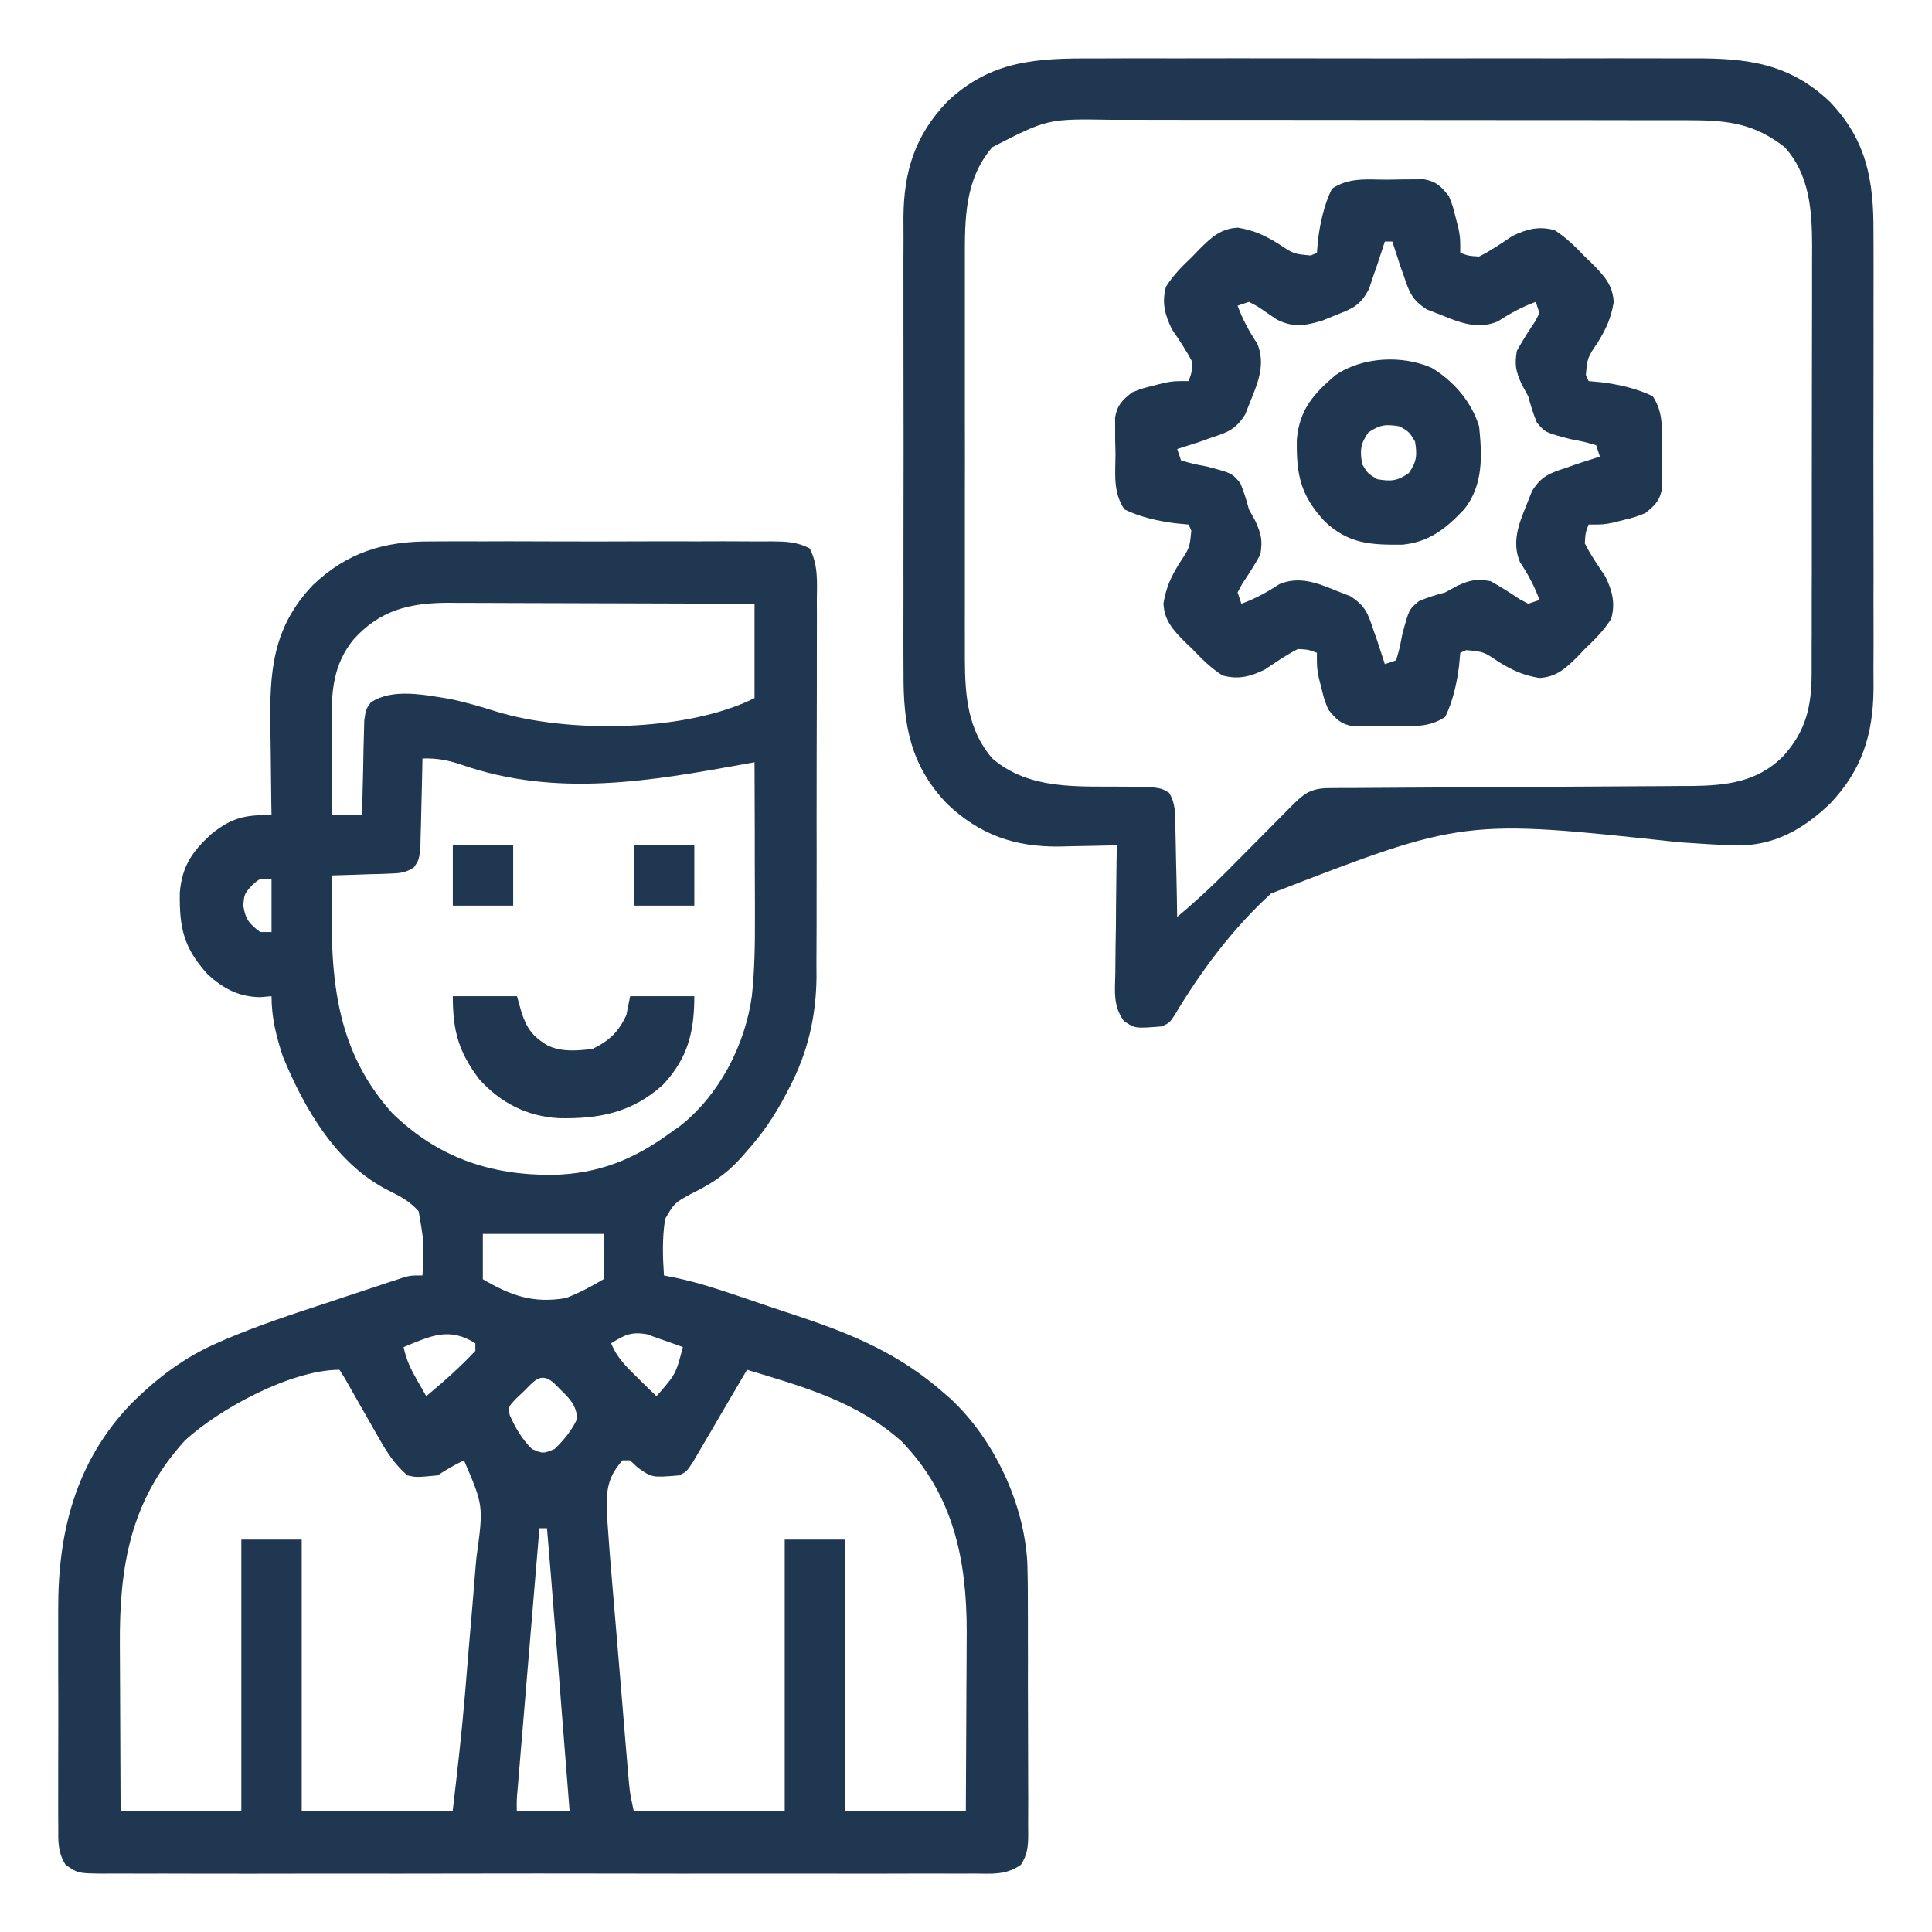
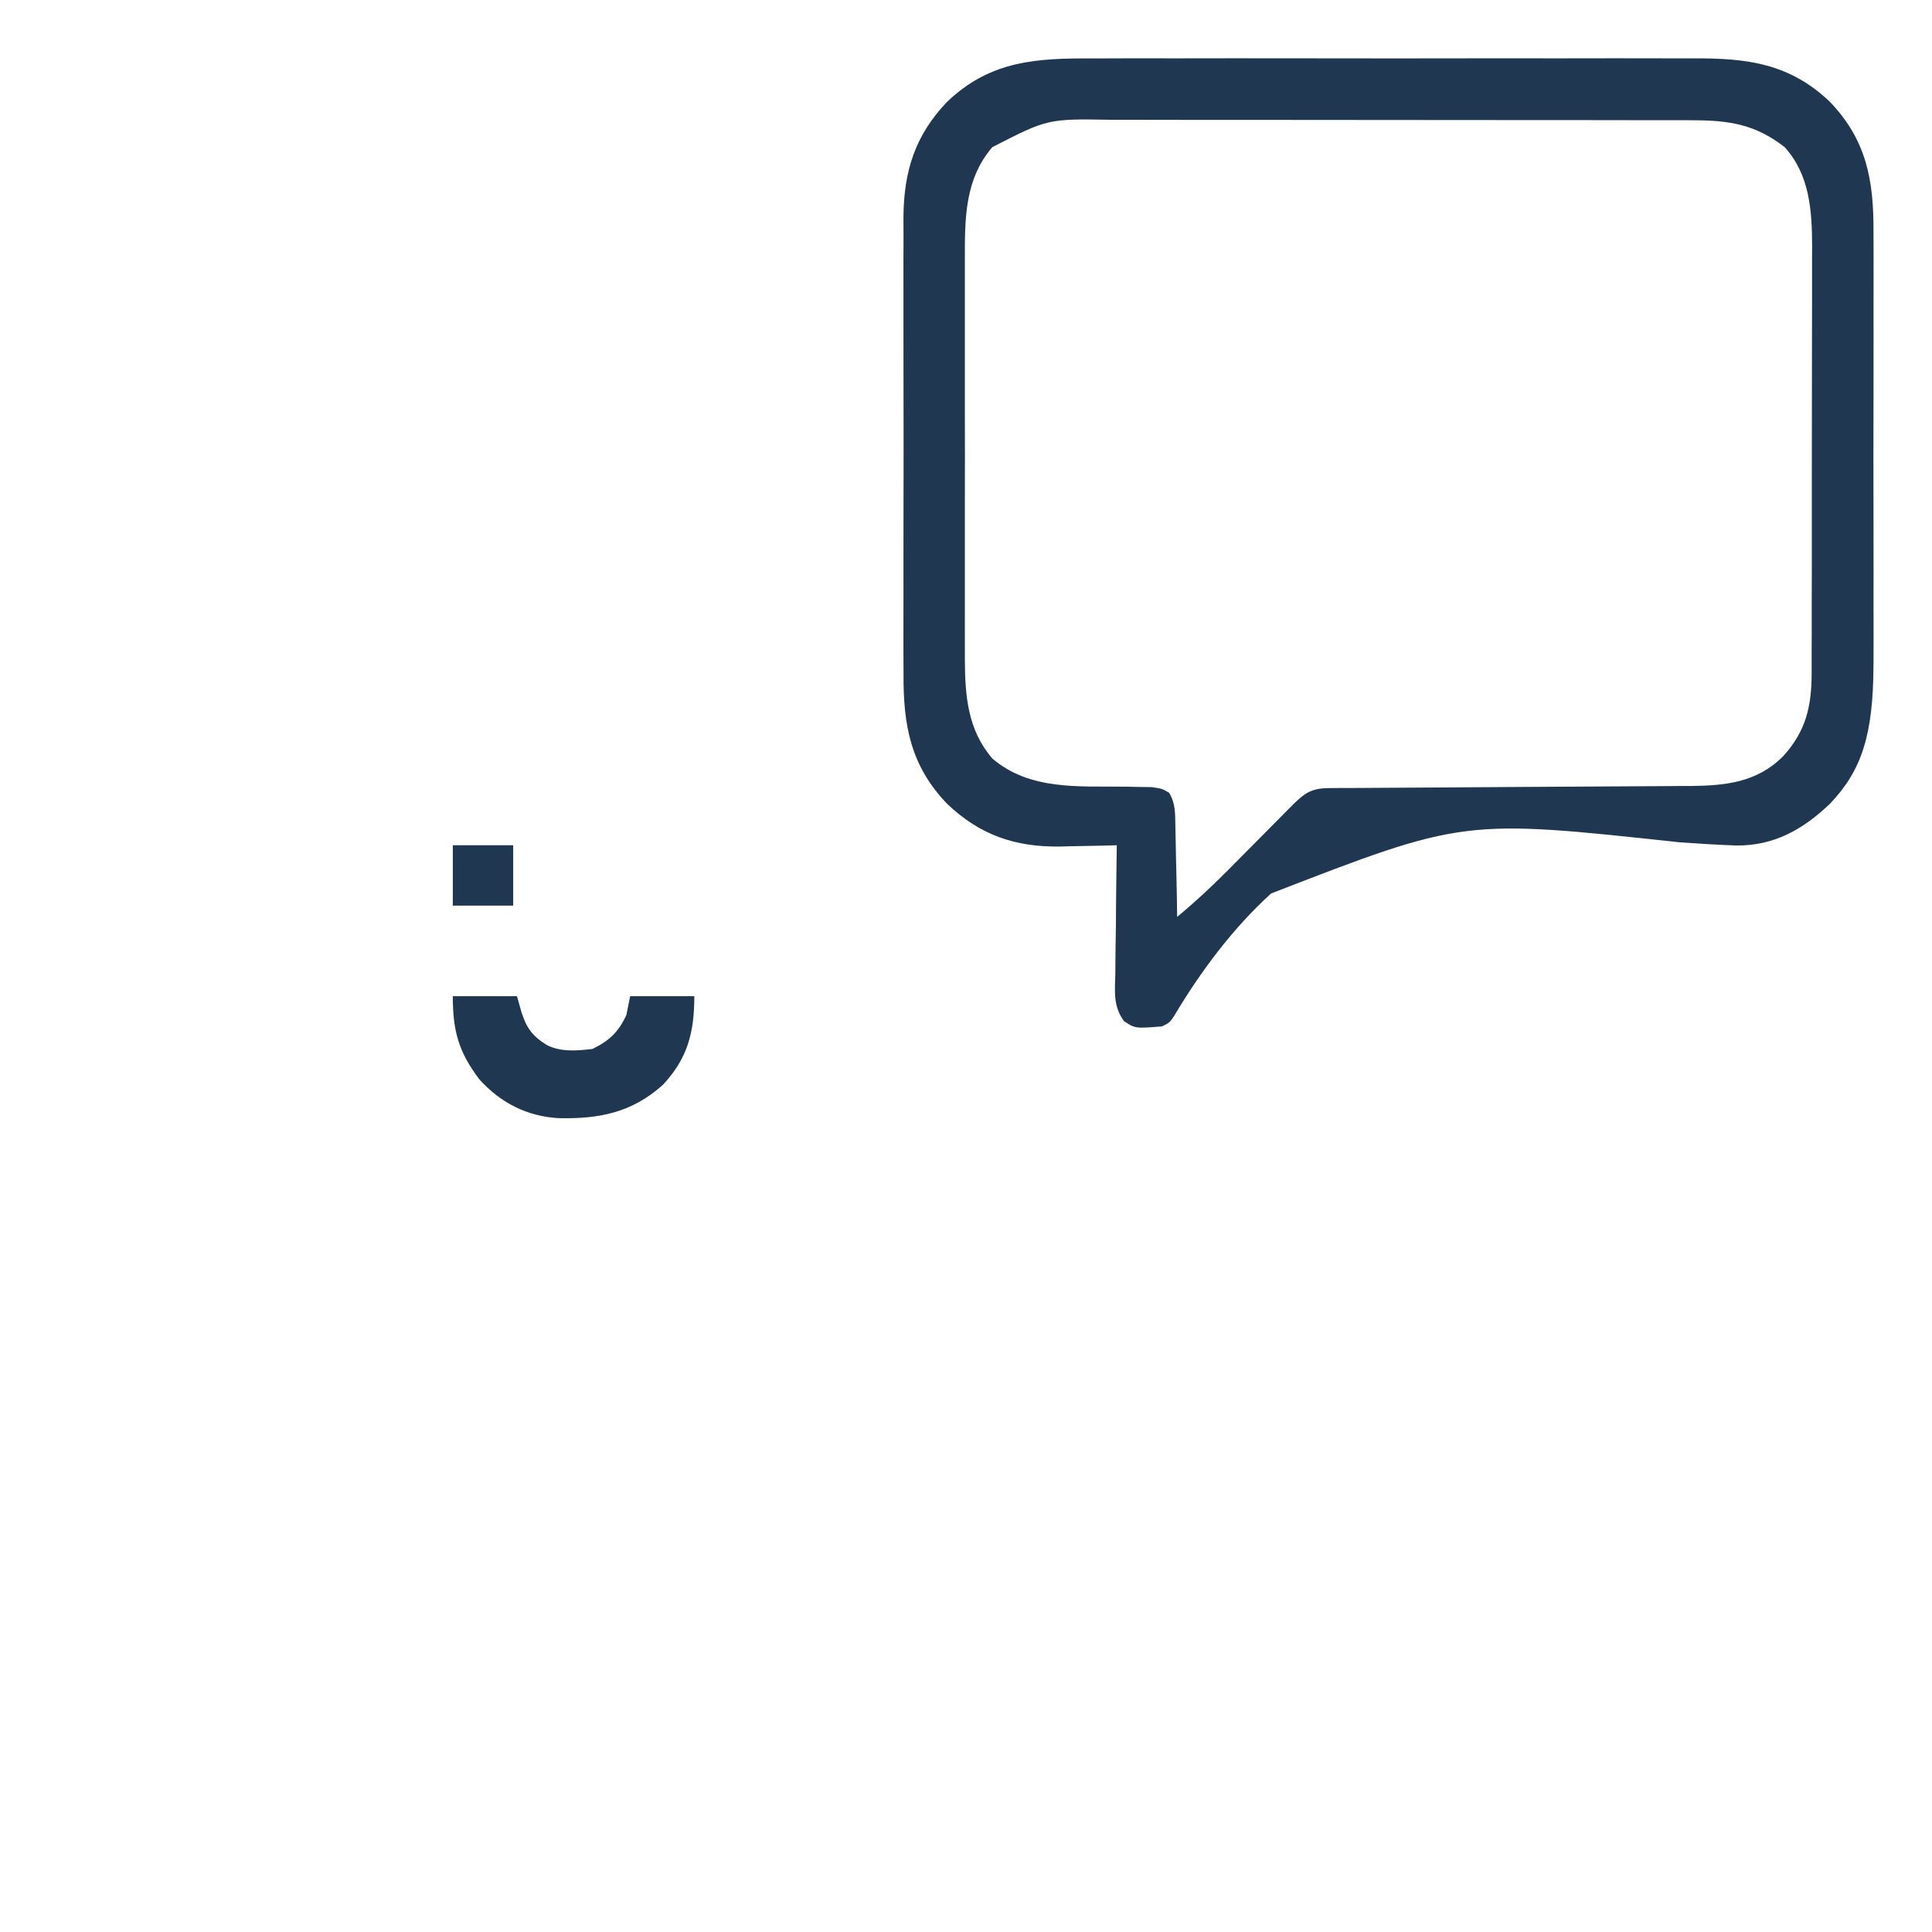
<svg xmlns="http://www.w3.org/2000/svg" width="24" height="24" viewBox="0 0 24 24" fill="none">
  <g clip-path="url(#clip0_360_4462)">
-     <path d="M5.351 6.726C5.401 6.725 5.45 6.725 5.501 6.725C5.664 6.724 5.826 6.724 5.988 6.725C6.101 6.725 6.215 6.725 6.328 6.724C6.565 6.724 6.801 6.725 7.038 6.726C7.342 6.727 7.645 6.726 7.949 6.725C8.182 6.724 8.416 6.724 8.65 6.725C8.762 6.725 8.874 6.725 8.986 6.724C9.142 6.724 9.298 6.725 9.454 6.726C9.5 6.725 9.546 6.725 9.594 6.725C9.771 6.727 9.899 6.731 10.058 6.812C10.167 7.021 10.149 7.234 10.147 7.466C10.147 7.547 10.147 7.547 10.148 7.63C10.148 7.809 10.147 7.988 10.147 8.166C10.147 8.291 10.147 8.415 10.147 8.54C10.147 8.801 10.146 9.063 10.145 9.324C10.144 9.625 10.144 9.926 10.144 10.227C10.145 10.517 10.145 10.807 10.144 11.098C10.144 11.221 10.144 11.344 10.144 11.467C10.144 11.64 10.143 11.812 10.142 11.985C10.143 12.061 10.143 12.061 10.143 12.138C10.138 12.626 10.034 13.076 9.807 13.509C9.791 13.541 9.774 13.572 9.757 13.605C9.623 13.859 9.472 14.084 9.28 14.297C9.252 14.328 9.225 14.36 9.197 14.392C9.008 14.598 8.831 14.709 8.579 14.833C8.376 14.946 8.376 14.946 8.263 15.141C8.225 15.376 8.232 15.607 8.248 15.844C8.308 15.856 8.368 15.868 8.43 15.881C8.674 15.935 8.908 16.01 9.144 16.09C9.188 16.105 9.232 16.12 9.278 16.135C9.37 16.167 9.463 16.198 9.555 16.23C9.695 16.277 9.835 16.324 9.975 16.37C10.637 16.594 11.185 16.832 11.717 17.297C11.762 17.336 11.762 17.336 11.808 17.376C12.35 17.88 12.723 18.677 12.762 19.416C12.769 19.646 12.769 19.877 12.769 20.108C12.769 20.193 12.769 20.278 12.769 20.363C12.77 20.539 12.77 20.716 12.769 20.893C12.769 21.12 12.77 21.346 12.771 21.573C12.772 21.748 12.772 21.922 12.772 22.097C12.772 22.181 12.772 22.264 12.773 22.348C12.773 22.464 12.773 22.581 12.772 22.697C12.772 22.732 12.773 22.766 12.773 22.801C12.771 22.945 12.761 23.044 12.682 23.165C12.496 23.296 12.321 23.276 12.098 23.274C12.051 23.274 12.003 23.274 11.954 23.275C11.795 23.275 11.635 23.275 11.475 23.274C11.361 23.274 11.247 23.275 11.133 23.275C10.854 23.276 10.576 23.276 10.297 23.275C10.071 23.275 9.845 23.275 9.619 23.275C9.587 23.275 9.554 23.275 9.521 23.275C9.456 23.275 9.39 23.275 9.325 23.275C8.712 23.276 8.099 23.275 7.485 23.274C6.959 23.273 6.433 23.273 5.906 23.274C5.295 23.275 4.684 23.276 4.073 23.275C4.008 23.275 3.943 23.275 3.878 23.275C3.846 23.275 3.814 23.275 3.781 23.275C3.555 23.275 3.329 23.275 3.103 23.276C2.799 23.276 2.495 23.276 2.191 23.275C2.079 23.274 1.967 23.274 1.855 23.275C1.703 23.275 1.551 23.275 1.398 23.274C1.332 23.274 1.332 23.274 1.263 23.275C0.967 23.271 0.967 23.271 0.815 23.165C0.718 23.015 0.722 22.872 0.724 22.7C0.724 22.663 0.723 22.627 0.723 22.589C0.722 22.469 0.723 22.348 0.723 22.228C0.723 22.144 0.723 22.06 0.723 21.975C0.723 21.799 0.723 21.622 0.724 21.445C0.725 21.22 0.724 20.995 0.723 20.77C0.723 20.596 0.723 20.422 0.723 20.247C0.723 20.165 0.723 20.082 0.723 19.999C0.719 19.033 0.939 18.161 1.623 17.444C1.951 17.117 2.293 16.857 2.719 16.674C2.75 16.66 2.782 16.646 2.815 16.632C3.212 16.464 3.62 16.329 4.029 16.195C4.163 16.151 4.298 16.106 4.432 16.061C4.518 16.032 4.604 16.004 4.69 15.976C4.75 15.956 4.75 15.956 4.811 15.935C4.866 15.917 4.866 15.917 4.923 15.899C4.955 15.888 4.988 15.877 5.021 15.866C5.108 15.844 5.108 15.844 5.248 15.844C5.269 15.441 5.269 15.441 5.201 15.047C5.087 14.921 4.981 14.865 4.829 14.79C4.18 14.466 3.781 13.772 3.514 13.125C3.431 12.872 3.373 12.641 3.373 12.375C3.327 12.379 3.281 12.383 3.233 12.387C2.968 12.384 2.768 12.279 2.577 12.1C2.28 11.774 2.226 11.522 2.234 11.083C2.263 10.76 2.385 10.582 2.62 10.365C2.877 10.157 3.043 10.121 3.373 10.125C3.372 10.069 3.371 10.014 3.37 9.957C3.367 9.749 3.365 9.54 3.363 9.332C3.362 9.242 3.361 9.153 3.359 9.063C3.347 8.358 3.378 7.801 3.889 7.266C4.311 6.863 4.776 6.721 5.351 6.726ZM4.393 7.942C4.138 8.255 4.117 8.586 4.119 8.981C4.119 9.013 4.119 9.046 4.119 9.08C4.119 9.184 4.12 9.288 4.12 9.393C4.121 9.464 4.121 9.534 4.121 9.605C4.122 9.779 4.122 9.952 4.123 10.125C4.247 10.125 4.371 10.125 4.498 10.125C4.499 10.086 4.5 10.047 4.5 10.007C4.503 9.862 4.507 9.717 4.511 9.572C4.513 9.478 4.515 9.385 4.516 9.291C4.518 9.233 4.52 9.174 4.521 9.113C4.522 9.059 4.524 9.005 4.525 8.949C4.545 8.812 4.545 8.812 4.606 8.726C4.876 8.544 5.282 8.634 5.582 8.681C5.781 8.722 5.972 8.778 6.165 8.839C7.051 9.11 8.525 9.096 9.373 8.672C9.373 8.285 9.373 7.898 9.373 7.5C8.843 7.498 8.312 7.496 7.782 7.495C7.535 7.495 7.289 7.494 7.043 7.493C6.805 7.492 6.567 7.491 6.329 7.491C6.238 7.491 6.147 7.491 6.057 7.49C5.93 7.489 5.802 7.489 5.675 7.489C5.619 7.489 5.619 7.489 5.563 7.488C5.088 7.49 4.72 7.579 4.393 7.942ZM5.248 9.422C5.248 9.459 5.247 9.497 5.246 9.536C5.243 9.706 5.238 9.876 5.234 10.046C5.233 10.105 5.232 10.164 5.23 10.225C5.229 10.282 5.227 10.338 5.225 10.397C5.224 10.449 5.223 10.501 5.222 10.555C5.201 10.687 5.201 10.687 5.143 10.774C5.038 10.843 4.967 10.848 4.842 10.852C4.8 10.854 4.758 10.855 4.715 10.857C4.65 10.859 4.65 10.859 4.583 10.86C4.517 10.863 4.517 10.863 4.45 10.865C4.341 10.869 4.232 10.872 4.123 10.875C4.106 11.975 4.094 12.961 4.873 13.828C5.439 14.378 6.086 14.598 6.858 14.595C7.435 14.583 7.879 14.403 8.342 14.062C8.375 14.039 8.408 14.016 8.443 13.991C8.932 13.61 9.257 12.981 9.34 12.372C9.375 12.047 9.379 11.727 9.378 11.4C9.378 11.345 9.378 11.289 9.378 11.232C9.377 11.056 9.377 10.881 9.376 10.705C9.376 10.585 9.376 10.465 9.376 10.346C9.375 10.053 9.374 9.761 9.373 9.469C9.336 9.476 9.299 9.482 9.261 9.489C8.069 9.706 6.909 9.908 5.734 9.5C5.564 9.442 5.427 9.417 5.248 9.422ZM3.13 10.998C3.035 11.105 3.035 11.105 3.022 11.25C3.05 11.421 3.095 11.476 3.233 11.578C3.279 11.578 3.326 11.578 3.373 11.578C3.373 11.361 3.373 11.145 3.373 10.922C3.23 10.908 3.23 10.908 3.13 10.998ZM5.998 15.328C5.998 15.514 5.998 15.699 5.998 15.891C6.347 16.096 6.623 16.194 7.03 16.125C7.199 16.06 7.341 15.983 7.498 15.891C7.498 15.705 7.498 15.519 7.498 15.328C7.003 15.328 6.508 15.328 5.998 15.328ZM5.014 16.734C5.045 16.889 5.103 17.008 5.181 17.145C5.202 17.182 5.224 17.219 5.246 17.258C5.262 17.286 5.278 17.315 5.295 17.344C5.509 17.166 5.715 16.985 5.905 16.781C5.905 16.75 5.905 16.719 5.905 16.687C5.58 16.481 5.352 16.595 5.014 16.734ZM7.592 16.687C7.666 16.87 7.786 16.984 7.926 17.121C7.969 17.163 8.011 17.205 8.055 17.248C8.088 17.279 8.121 17.311 8.155 17.344C8.395 17.071 8.395 17.071 8.483 16.734C8.387 16.699 8.292 16.665 8.196 16.632C8.142 16.613 8.089 16.594 8.034 16.574C7.838 16.541 7.758 16.584 7.592 16.687ZM9.28 17.016C9.246 17.073 9.246 17.073 9.212 17.131C9.13 17.272 9.047 17.413 8.964 17.554C8.928 17.615 8.893 17.676 8.857 17.737C8.806 17.825 8.754 17.912 8.703 18C8.672 18.052 8.641 18.105 8.609 18.16C8.53 18.281 8.53 18.281 8.436 18.328C8.1 18.356 8.1 18.356 7.926 18.234C7.893 18.203 7.86 18.172 7.826 18.141C7.796 18.141 7.765 18.141 7.733 18.141C7.515 18.384 7.531 18.576 7.545 18.891C7.562 19.149 7.583 19.408 7.605 19.666C7.611 19.741 7.617 19.815 7.624 19.89C7.637 20.045 7.65 20.2 7.663 20.355C7.68 20.553 7.696 20.752 7.713 20.951C7.725 21.104 7.738 21.257 7.751 21.41C7.757 21.484 7.763 21.557 7.769 21.63C7.778 21.732 7.787 21.834 7.795 21.937C7.8 21.995 7.805 22.053 7.81 22.112C7.826 22.28 7.826 22.28 7.873 22.5C8.492 22.5 9.111 22.5 9.748 22.5C9.748 21.386 9.748 20.272 9.748 19.125C9.996 19.125 10.243 19.125 10.498 19.125C10.498 20.239 10.498 21.352 10.498 22.5C10.993 22.5 11.488 22.5 11.998 22.5C12 22.157 12.002 21.814 12.003 21.471C12.004 21.312 12.004 21.152 12.005 20.992C12.007 20.808 12.007 20.624 12.008 20.44C12.008 20.356 12.008 20.356 12.009 20.27C12.009 19.367 11.841 18.569 11.201 17.906C10.65 17.413 9.972 17.224 9.28 17.016ZM2.294 17.898C1.619 18.639 1.481 19.461 1.489 20.44C1.489 20.499 1.489 20.559 1.49 20.62C1.49 20.776 1.491 20.931 1.492 21.087C1.493 21.246 1.493 21.406 1.494 21.566C1.495 21.877 1.497 22.189 1.498 22.5C1.993 22.5 2.488 22.5 2.998 22.5C2.998 21.386 2.998 20.272 2.998 19.125C3.246 19.125 3.493 19.125 3.748 19.125C3.748 20.239 3.748 21.352 3.748 22.5C4.367 22.5 4.986 22.5 5.623 22.5C5.681 22.008 5.737 21.519 5.778 21.026C5.785 20.936 5.785 20.936 5.793 20.844C5.803 20.718 5.814 20.593 5.824 20.467C5.838 20.307 5.851 20.148 5.865 19.988C5.878 19.833 5.891 19.678 5.903 19.524C5.908 19.467 5.913 19.41 5.918 19.352C6.007 18.706 6.007 18.705 5.764 18.141C5.647 18.197 5.545 18.256 5.436 18.328C5.172 18.353 5.172 18.353 5.061 18.328C4.908 18.195 4.813 18.052 4.713 17.876C4.684 17.826 4.656 17.776 4.626 17.724C4.596 17.672 4.567 17.62 4.536 17.566C4.477 17.462 4.418 17.359 4.359 17.255C4.333 17.209 4.307 17.163 4.28 17.116C4.259 17.083 4.238 17.05 4.217 17.016C3.622 17.016 2.724 17.498 2.294 17.898ZM6.505 17.285C6.453 17.334 6.453 17.334 6.401 17.384C6.316 17.476 6.316 17.476 6.332 17.579C6.403 17.739 6.483 17.876 6.608 18C6.746 18.059 6.746 18.059 6.889 18C7.006 17.888 7.101 17.772 7.17 17.625C7.16 17.457 7.079 17.376 6.962 17.262C6.933 17.233 6.904 17.204 6.874 17.174C6.71 17.04 6.635 17.159 6.505 17.285ZM6.701 18.984C6.665 19.422 6.628 19.86 6.591 20.297C6.574 20.5 6.557 20.704 6.54 20.907C6.524 21.103 6.508 21.299 6.491 21.495C6.485 21.57 6.479 21.645 6.472 21.719C6.463 21.824 6.455 21.929 6.446 22.034C6.441 22.093 6.436 22.153 6.431 22.214C6.418 22.358 6.418 22.358 6.42 22.5C6.637 22.5 6.853 22.5 7.076 22.5C7.047 22.125 7.017 21.749 6.987 21.374C6.973 21.2 6.96 21.025 6.946 20.851C6.932 20.682 6.919 20.514 6.906 20.345C6.901 20.281 6.896 20.217 6.89 20.153C6.86 19.764 6.828 19.374 6.795 18.984C6.764 18.984 6.733 18.984 6.701 18.984Z" fill="#1F3751" />
-     <path d="M13.587 0.726C13.675 0.725 13.764 0.725 13.853 0.725C14.093 0.724 14.333 0.724 14.573 0.725C14.825 0.725 15.077 0.725 15.329 0.724C15.752 0.724 16.175 0.725 16.597 0.725C17.085 0.726 17.573 0.726 18.061 0.725C18.481 0.724 18.901 0.724 19.321 0.725C19.572 0.725 19.822 0.725 20.073 0.724C20.308 0.724 20.543 0.724 20.779 0.725C20.865 0.726 20.951 0.725 21.037 0.725C21.702 0.722 22.23 0.786 22.733 1.266C23.187 1.741 23.277 2.241 23.273 2.882C23.273 2.948 23.273 3.015 23.274 3.082C23.275 3.261 23.274 3.441 23.274 3.62C23.273 3.809 23.274 3.998 23.274 4.187C23.274 4.504 23.274 4.821 23.273 5.138C23.272 5.503 23.272 5.868 23.273 6.233C23.274 6.548 23.274 6.863 23.274 7.178C23.273 7.366 23.273 7.553 23.274 7.741C23.275 7.917 23.274 8.093 23.273 8.27C23.273 8.364 23.273 8.459 23.274 8.554C23.269 9.124 23.13 9.568 22.733 9.984C22.398 10.304 22.038 10.508 21.567 10.503C21.331 10.495 21.096 10.479 20.86 10.463C18.18 10.173 18.18 10.173 15.79 11.099C15.314 11.532 14.916 12.066 14.588 12.616C14.53 12.703 14.53 12.703 14.436 12.75C14.101 12.777 14.101 12.777 13.962 12.684C13.826 12.497 13.85 12.319 13.855 12.093C13.855 12.047 13.856 12.002 13.856 11.955C13.857 11.81 13.859 11.665 13.862 11.52C13.863 11.421 13.864 11.322 13.864 11.224C13.866 10.983 13.87 10.741 13.873 10.5C13.841 10.501 13.808 10.502 13.774 10.503C13.623 10.507 13.471 10.509 13.32 10.512C13.268 10.513 13.217 10.515 13.164 10.516C12.606 10.523 12.17 10.371 11.764 9.984C11.31 9.509 11.22 9.009 11.224 8.368C11.224 8.302 11.224 8.235 11.223 8.168C11.222 7.989 11.223 7.809 11.223 7.63C11.224 7.441 11.223 7.252 11.223 7.063C11.223 6.746 11.223 6.429 11.224 6.112C11.225 5.747 11.225 5.382 11.224 5.016C11.223 4.702 11.223 4.387 11.223 4.072C11.223 3.884 11.223 3.697 11.223 3.509C11.222 3.333 11.223 3.156 11.224 2.98C11.224 2.885 11.224 2.791 11.223 2.696C11.228 2.126 11.367 1.682 11.764 1.266C12.305 0.749 12.879 0.722 13.587 0.726ZM12.327 1.828C11.984 2.227 11.985 2.715 11.986 3.217C11.986 3.275 11.986 3.333 11.986 3.392C11.986 3.55 11.986 3.708 11.986 3.865C11.986 4.031 11.986 4.197 11.986 4.363C11.986 4.641 11.986 4.919 11.986 5.197C11.987 5.518 11.987 5.838 11.986 6.159C11.986 6.436 11.986 6.712 11.986 6.988C11.986 7.153 11.986 7.317 11.986 7.482C11.985 7.666 11.986 7.849 11.986 8.033C11.986 8.087 11.986 8.141 11.986 8.196C11.988 8.647 12.022 9.068 12.327 9.422C12.79 9.82 13.402 9.766 13.978 9.772C14.034 9.774 14.091 9.775 14.15 9.776C14.201 9.777 14.253 9.777 14.306 9.778C14.436 9.797 14.436 9.797 14.523 9.848C14.606 9.986 14.597 10.109 14.601 10.269C14.601 10.301 14.602 10.333 14.603 10.366C14.606 10.468 14.607 10.571 14.609 10.673C14.61 10.742 14.612 10.812 14.614 10.881C14.618 11.051 14.621 11.221 14.623 11.39C14.845 11.206 15.054 11.012 15.257 10.807C15.285 10.779 15.312 10.752 15.34 10.723C15.427 10.636 15.513 10.549 15.599 10.462C15.713 10.346 15.828 10.231 15.943 10.115C15.982 10.075 15.982 10.075 16.022 10.035C16.192 9.864 16.272 9.791 16.512 9.79C16.575 9.79 16.575 9.79 16.639 9.789C16.686 9.789 16.732 9.789 16.78 9.789C16.853 9.788 16.853 9.788 16.927 9.788C17.033 9.787 17.139 9.786 17.245 9.786C17.414 9.785 17.582 9.784 17.75 9.783C18.228 9.78 18.706 9.777 19.184 9.774C19.476 9.773 19.768 9.771 20.06 9.769C20.172 9.768 20.283 9.767 20.394 9.767C20.55 9.767 20.706 9.765 20.862 9.764C20.908 9.764 20.954 9.764 21.001 9.764C21.442 9.759 21.828 9.719 22.153 9.392C22.432 9.083 22.504 8.78 22.505 8.366C22.505 8.316 22.505 8.266 22.505 8.214C22.505 8.159 22.505 8.105 22.505 8.049C22.505 7.991 22.506 7.933 22.506 7.873C22.506 7.715 22.506 7.557 22.506 7.399C22.506 7.3 22.506 7.201 22.507 7.102C22.507 6.756 22.507 6.409 22.507 6.063C22.507 5.742 22.508 5.42 22.508 5.098C22.509 4.821 22.509 4.544 22.509 4.267C22.509 4.102 22.509 3.937 22.51 3.772C22.51 3.588 22.51 3.403 22.51 3.219C22.51 3.165 22.51 3.111 22.511 3.055C22.509 2.612 22.48 2.171 22.17 1.828C21.806 1.544 21.48 1.494 21.024 1.494C20.99 1.494 20.956 1.493 20.922 1.493C20.81 1.493 20.698 1.493 20.586 1.493C20.505 1.493 20.424 1.493 20.344 1.493C20.125 1.492 19.907 1.492 19.688 1.492C19.552 1.492 19.415 1.492 19.278 1.492C18.801 1.491 18.324 1.491 17.847 1.491C17.403 1.491 16.959 1.491 16.515 1.49C16.133 1.489 15.751 1.489 15.369 1.489C15.142 1.489 14.914 1.489 14.686 1.489C14.472 1.488 14.257 1.488 14.043 1.488C13.964 1.489 13.886 1.488 13.808 1.488C13.015 1.475 13.015 1.475 12.327 1.828Z" fill="#1F3751" />
-     <path d="M17.246 2.232C17.298 2.231 17.349 2.23 17.402 2.229C17.477 2.229 17.477 2.229 17.552 2.228C17.598 2.228 17.643 2.228 17.689 2.227C17.847 2.256 17.901 2.315 17.999 2.437C18.048 2.562 18.048 2.562 18.081 2.695C18.093 2.739 18.104 2.783 18.116 2.829C18.14 2.953 18.14 2.953 18.14 3.141C18.244 3.179 18.244 3.179 18.374 3.187C18.52 3.114 18.65 3.024 18.785 2.933C18.968 2.844 19.116 2.806 19.312 2.859C19.456 2.951 19.569 3.064 19.687 3.187C19.719 3.218 19.75 3.248 19.783 3.28C19.928 3.427 20.035 3.541 20.046 3.754C20.012 3.954 19.954 4.081 19.848 4.254C19.72 4.443 19.72 4.443 19.7 4.659C19.717 4.696 19.717 4.696 19.734 4.734C19.787 4.739 19.84 4.744 19.895 4.749C20.114 4.777 20.331 4.825 20.531 4.922C20.676 5.14 20.642 5.365 20.642 5.622C20.643 5.673 20.644 5.725 20.645 5.778C20.646 5.827 20.646 5.877 20.646 5.928C20.646 5.973 20.647 6.018 20.647 6.065C20.618 6.222 20.56 6.276 20.437 6.375C20.312 6.424 20.312 6.424 20.179 6.457C20.135 6.468 20.091 6.48 20.046 6.491C19.921 6.516 19.921 6.516 19.734 6.516C19.695 6.62 19.695 6.62 19.687 6.75C19.761 6.896 19.85 7.025 19.942 7.161C20.03 7.343 20.068 7.491 20.015 7.687C19.924 7.832 19.81 7.945 19.687 8.062C19.656 8.094 19.626 8.126 19.595 8.159C19.448 8.304 19.333 8.411 19.121 8.422C18.92 8.388 18.793 8.329 18.62 8.224C18.431 8.096 18.431 8.096 18.215 8.076C18.178 8.092 18.178 8.092 18.14 8.109C18.135 8.162 18.13 8.216 18.125 8.27C18.098 8.489 18.049 8.707 17.953 8.906C17.734 9.052 17.509 9.017 17.252 9.018C17.201 9.019 17.149 9.02 17.096 9.021C17.022 9.021 17.022 9.021 16.946 9.022C16.901 9.022 16.856 9.022 16.809 9.023C16.652 8.993 16.598 8.935 16.499 8.812C16.45 8.688 16.45 8.688 16.417 8.555C16.406 8.511 16.395 8.467 16.383 8.421C16.359 8.297 16.359 8.297 16.359 8.109C16.255 8.07 16.255 8.07 16.124 8.062C15.978 8.136 15.849 8.226 15.713 8.317C15.531 8.406 15.383 8.444 15.187 8.391C15.042 8.299 14.93 8.186 14.812 8.062C14.78 8.032 14.748 8.002 14.715 7.97C14.571 7.823 14.463 7.708 14.453 7.496C14.486 7.296 14.545 7.169 14.651 6.996C14.778 6.806 14.778 6.806 14.799 6.591C14.787 6.566 14.776 6.541 14.765 6.516C14.712 6.511 14.659 6.506 14.604 6.501C14.385 6.473 14.168 6.425 13.968 6.328C13.822 6.11 13.857 5.885 13.857 5.628C13.856 5.576 13.854 5.525 13.853 5.472C13.853 5.422 13.853 5.373 13.853 5.322C13.852 5.277 13.852 5.231 13.852 5.185C13.881 5.028 13.939 4.974 14.062 4.875C14.186 4.826 14.186 4.826 14.32 4.793C14.364 4.782 14.408 4.77 14.453 4.758C14.578 4.734 14.578 4.734 14.765 4.734C14.804 4.63 14.804 4.63 14.812 4.5C14.738 4.354 14.649 4.224 14.557 4.089C14.469 3.906 14.431 3.759 14.484 3.562C14.575 3.418 14.688 3.305 14.812 3.187C14.842 3.156 14.873 3.124 14.904 3.091C15.051 2.946 15.166 2.839 15.378 2.828C15.578 2.862 15.705 2.921 15.878 3.026C16.068 3.154 16.068 3.154 16.283 3.174C16.308 3.163 16.333 3.152 16.359 3.141C16.363 3.087 16.368 3.034 16.373 2.979C16.401 2.76 16.449 2.543 16.546 2.344C16.765 2.198 16.989 2.233 17.246 2.232ZM17.203 3C17.194 3.027 17.185 3.053 17.177 3.081C17.159 3.135 17.159 3.135 17.141 3.19C17.13 3.226 17.118 3.261 17.106 3.297C17.092 3.339 17.077 3.38 17.062 3.422C17.044 3.477 17.025 3.533 17.006 3.59C16.899 3.792 16.812 3.829 16.602 3.911C16.546 3.934 16.489 3.957 16.431 3.981C16.212 4.047 16.066 4.073 15.859 3.968C15.82 3.942 15.781 3.915 15.741 3.888C15.626 3.807 15.626 3.807 15.515 3.75C15.469 3.765 15.422 3.781 15.374 3.797C15.437 3.97 15.517 4.116 15.618 4.268C15.721 4.517 15.633 4.741 15.536 4.977C15.502 5.063 15.502 5.063 15.468 5.149C15.35 5.335 15.253 5.37 15.046 5.437C15.005 5.452 14.964 5.467 14.922 5.482C14.886 5.493 14.851 5.505 14.815 5.517C14.761 5.534 14.761 5.534 14.705 5.552C14.678 5.561 14.652 5.569 14.624 5.578C14.64 5.624 14.655 5.671 14.671 5.719C14.818 5.762 14.818 5.762 14.991 5.795C15.303 5.877 15.303 5.877 15.408 6.002C15.453 6.11 15.485 6.215 15.515 6.328C15.542 6.377 15.569 6.427 15.597 6.477C15.669 6.64 15.686 6.714 15.656 6.891C15.586 7.016 15.511 7.134 15.431 7.253C15.403 7.306 15.403 7.306 15.374 7.359C15.39 7.406 15.405 7.452 15.421 7.5C15.594 7.437 15.74 7.357 15.893 7.256C16.142 7.153 16.365 7.242 16.602 7.339C16.687 7.372 16.687 7.372 16.774 7.406C16.96 7.524 16.994 7.622 17.062 7.828C17.076 7.869 17.091 7.91 17.106 7.952C17.118 7.988 17.129 8.023 17.141 8.06C17.153 8.096 17.165 8.132 17.177 8.169C17.185 8.196 17.194 8.222 17.203 8.25C17.249 8.234 17.295 8.219 17.343 8.203C17.386 8.056 17.386 8.056 17.419 7.884C17.502 7.571 17.502 7.571 17.627 7.467C17.734 7.421 17.84 7.389 17.953 7.359C18.002 7.332 18.051 7.305 18.102 7.277C18.264 7.205 18.339 7.188 18.515 7.219C18.64 7.288 18.759 7.363 18.877 7.443C18.912 7.462 18.948 7.481 18.984 7.5C19.03 7.484 19.076 7.469 19.124 7.453C19.061 7.28 18.982 7.134 18.881 6.982C18.778 6.733 18.866 6.509 18.963 6.272C18.985 6.216 19.008 6.159 19.031 6.1C19.149 5.914 19.246 5.88 19.453 5.812C19.494 5.798 19.535 5.783 19.577 5.768C19.612 5.757 19.648 5.745 19.684 5.733C19.72 5.722 19.756 5.71 19.794 5.698C19.82 5.689 19.847 5.681 19.874 5.672C19.859 5.625 19.843 5.579 19.828 5.531C19.681 5.488 19.681 5.488 19.508 5.455C19.195 5.373 19.195 5.373 19.091 5.248C19.046 5.14 19.014 5.034 18.984 4.922C18.957 4.873 18.93 4.823 18.902 4.772C18.83 4.61 18.813 4.536 18.843 4.359C18.912 4.234 18.987 4.115 19.067 3.997C19.086 3.962 19.105 3.927 19.124 3.891C19.101 3.821 19.101 3.821 19.078 3.75C18.905 3.813 18.759 3.893 18.606 3.993C18.357 4.097 18.134 4.008 17.897 3.911C17.84 3.889 17.783 3.866 17.725 3.844C17.539 3.725 17.505 3.628 17.437 3.422C17.422 3.381 17.407 3.34 17.392 3.297C17.381 3.262 17.369 3.227 17.358 3.19C17.34 3.136 17.34 3.136 17.322 3.081C17.314 3.054 17.305 3.027 17.296 3C17.265 3 17.234 3 17.203 3Z" fill="#1F3751" />
-     <path d="M17.786 4.57C18.059 4.735 18.28 4.992 18.374 5.297C18.412 5.664 18.427 6.029 18.187 6.328C17.962 6.565 17.758 6.732 17.424 6.766C17.025 6.77 16.749 6.756 16.454 6.475C16.155 6.151 16.102 5.897 16.11 5.458C16.143 5.09 16.314 4.896 16.589 4.661C16.92 4.433 17.418 4.407 17.786 4.57ZM16.997 5.373C16.898 5.518 16.893 5.594 16.921 5.766C16.992 5.883 16.992 5.883 17.109 5.953C17.281 5.982 17.357 5.976 17.501 5.877C17.6 5.732 17.606 5.656 17.578 5.484C17.507 5.367 17.507 5.367 17.39 5.297C17.218 5.268 17.142 5.274 16.997 5.373Z" fill="#1F3751" />
+     <path d="M13.587 0.726C13.675 0.725 13.764 0.725 13.853 0.725C14.093 0.724 14.333 0.724 14.573 0.725C14.825 0.725 15.077 0.725 15.329 0.724C15.752 0.724 16.175 0.725 16.597 0.725C17.085 0.726 17.573 0.726 18.061 0.725C18.481 0.724 18.901 0.724 19.321 0.725C19.572 0.725 19.822 0.725 20.073 0.724C20.308 0.724 20.543 0.724 20.779 0.725C20.865 0.726 20.951 0.725 21.037 0.725C21.702 0.722 22.23 0.786 22.733 1.266C23.187 1.741 23.277 2.241 23.273 2.882C23.273 2.948 23.273 3.015 23.274 3.082C23.275 3.261 23.274 3.441 23.274 3.62C23.273 3.809 23.274 3.998 23.274 4.187C23.274 4.504 23.274 4.821 23.273 5.138C23.272 5.503 23.272 5.868 23.273 6.233C23.274 6.548 23.274 6.863 23.274 7.178C23.273 7.366 23.273 7.553 23.274 7.741C23.275 7.917 23.274 8.093 23.273 8.27C23.269 9.124 23.13 9.568 22.733 9.984C22.398 10.304 22.038 10.508 21.567 10.503C21.331 10.495 21.096 10.479 20.86 10.463C18.18 10.173 18.18 10.173 15.79 11.099C15.314 11.532 14.916 12.066 14.588 12.616C14.53 12.703 14.53 12.703 14.436 12.75C14.101 12.777 14.101 12.777 13.962 12.684C13.826 12.497 13.85 12.319 13.855 12.093C13.855 12.047 13.856 12.002 13.856 11.955C13.857 11.81 13.859 11.665 13.862 11.52C13.863 11.421 13.864 11.322 13.864 11.224C13.866 10.983 13.87 10.741 13.873 10.5C13.841 10.501 13.808 10.502 13.774 10.503C13.623 10.507 13.471 10.509 13.32 10.512C13.268 10.513 13.217 10.515 13.164 10.516C12.606 10.523 12.17 10.371 11.764 9.984C11.31 9.509 11.22 9.009 11.224 8.368C11.224 8.302 11.224 8.235 11.223 8.168C11.222 7.989 11.223 7.809 11.223 7.63C11.224 7.441 11.223 7.252 11.223 7.063C11.223 6.746 11.223 6.429 11.224 6.112C11.225 5.747 11.225 5.382 11.224 5.016C11.223 4.702 11.223 4.387 11.223 4.072C11.223 3.884 11.223 3.697 11.223 3.509C11.222 3.333 11.223 3.156 11.224 2.98C11.224 2.885 11.224 2.791 11.223 2.696C11.228 2.126 11.367 1.682 11.764 1.266C12.305 0.749 12.879 0.722 13.587 0.726ZM12.327 1.828C11.984 2.227 11.985 2.715 11.986 3.217C11.986 3.275 11.986 3.333 11.986 3.392C11.986 3.55 11.986 3.708 11.986 3.865C11.986 4.031 11.986 4.197 11.986 4.363C11.986 4.641 11.986 4.919 11.986 5.197C11.987 5.518 11.987 5.838 11.986 6.159C11.986 6.436 11.986 6.712 11.986 6.988C11.986 7.153 11.986 7.317 11.986 7.482C11.985 7.666 11.986 7.849 11.986 8.033C11.986 8.087 11.986 8.141 11.986 8.196C11.988 8.647 12.022 9.068 12.327 9.422C12.79 9.82 13.402 9.766 13.978 9.772C14.034 9.774 14.091 9.775 14.15 9.776C14.201 9.777 14.253 9.777 14.306 9.778C14.436 9.797 14.436 9.797 14.523 9.848C14.606 9.986 14.597 10.109 14.601 10.269C14.601 10.301 14.602 10.333 14.603 10.366C14.606 10.468 14.607 10.571 14.609 10.673C14.61 10.742 14.612 10.812 14.614 10.881C14.618 11.051 14.621 11.221 14.623 11.39C14.845 11.206 15.054 11.012 15.257 10.807C15.285 10.779 15.312 10.752 15.34 10.723C15.427 10.636 15.513 10.549 15.599 10.462C15.713 10.346 15.828 10.231 15.943 10.115C15.982 10.075 15.982 10.075 16.022 10.035C16.192 9.864 16.272 9.791 16.512 9.79C16.575 9.79 16.575 9.79 16.639 9.789C16.686 9.789 16.732 9.789 16.78 9.789C16.853 9.788 16.853 9.788 16.927 9.788C17.033 9.787 17.139 9.786 17.245 9.786C17.414 9.785 17.582 9.784 17.75 9.783C18.228 9.78 18.706 9.777 19.184 9.774C19.476 9.773 19.768 9.771 20.06 9.769C20.172 9.768 20.283 9.767 20.394 9.767C20.55 9.767 20.706 9.765 20.862 9.764C20.908 9.764 20.954 9.764 21.001 9.764C21.442 9.759 21.828 9.719 22.153 9.392C22.432 9.083 22.504 8.78 22.505 8.366C22.505 8.316 22.505 8.266 22.505 8.214C22.505 8.159 22.505 8.105 22.505 8.049C22.505 7.991 22.506 7.933 22.506 7.873C22.506 7.715 22.506 7.557 22.506 7.399C22.506 7.3 22.506 7.201 22.507 7.102C22.507 6.756 22.507 6.409 22.507 6.063C22.507 5.742 22.508 5.42 22.508 5.098C22.509 4.821 22.509 4.544 22.509 4.267C22.509 4.102 22.509 3.937 22.51 3.772C22.51 3.588 22.51 3.403 22.51 3.219C22.51 3.165 22.51 3.111 22.511 3.055C22.509 2.612 22.48 2.171 22.17 1.828C21.806 1.544 21.48 1.494 21.024 1.494C20.99 1.494 20.956 1.493 20.922 1.493C20.81 1.493 20.698 1.493 20.586 1.493C20.505 1.493 20.424 1.493 20.344 1.493C20.125 1.492 19.907 1.492 19.688 1.492C19.552 1.492 19.415 1.492 19.278 1.492C18.801 1.491 18.324 1.491 17.847 1.491C17.403 1.491 16.959 1.491 16.515 1.49C16.133 1.489 15.751 1.489 15.369 1.489C15.142 1.489 14.914 1.489 14.686 1.489C14.472 1.488 14.257 1.488 14.043 1.488C13.964 1.489 13.886 1.488 13.808 1.488C13.015 1.475 13.015 1.475 12.327 1.828Z" fill="#1F3751" />
    <path d="M5.625 12.375C5.888 12.375 6.151 12.375 6.422 12.375C6.44 12.441 6.459 12.507 6.478 12.574C6.543 12.774 6.614 12.872 6.797 12.984C6.971 13.071 7.169 13.052 7.359 13.031C7.569 12.928 7.683 12.821 7.781 12.609C7.797 12.532 7.812 12.455 7.828 12.375C8.091 12.375 8.354 12.375 8.625 12.375C8.625 12.821 8.544 13.145 8.236 13.475C7.851 13.822 7.442 13.902 6.937 13.89C6.544 13.867 6.215 13.698 5.953 13.406C5.697 13.066 5.625 12.809 5.625 12.375Z" fill="#1F3751" />
-     <path d="M7.875 10.5C8.123 10.5 8.37 10.5 8.625 10.5C8.625 10.748 8.625 10.995 8.625 11.25C8.377 11.25 8.13 11.25 7.875 11.25C7.875 11.002 7.875 10.755 7.875 10.5Z" fill="#1F3751" />
    <path d="M5.625 10.5C5.872 10.5 6.12 10.5 6.375 10.5C6.375 10.748 6.375 10.995 6.375 11.25C6.128 11.25 5.88 11.25 5.625 11.25C5.625 11.002 5.625 10.755 5.625 10.5Z" fill="#1F3751" />
  </g>
  <defs>
    <clipPath id="clip0_360_4462">
      <rect width="24" height="24" fill="white" />
    </clipPath>
  </defs>
</svg>